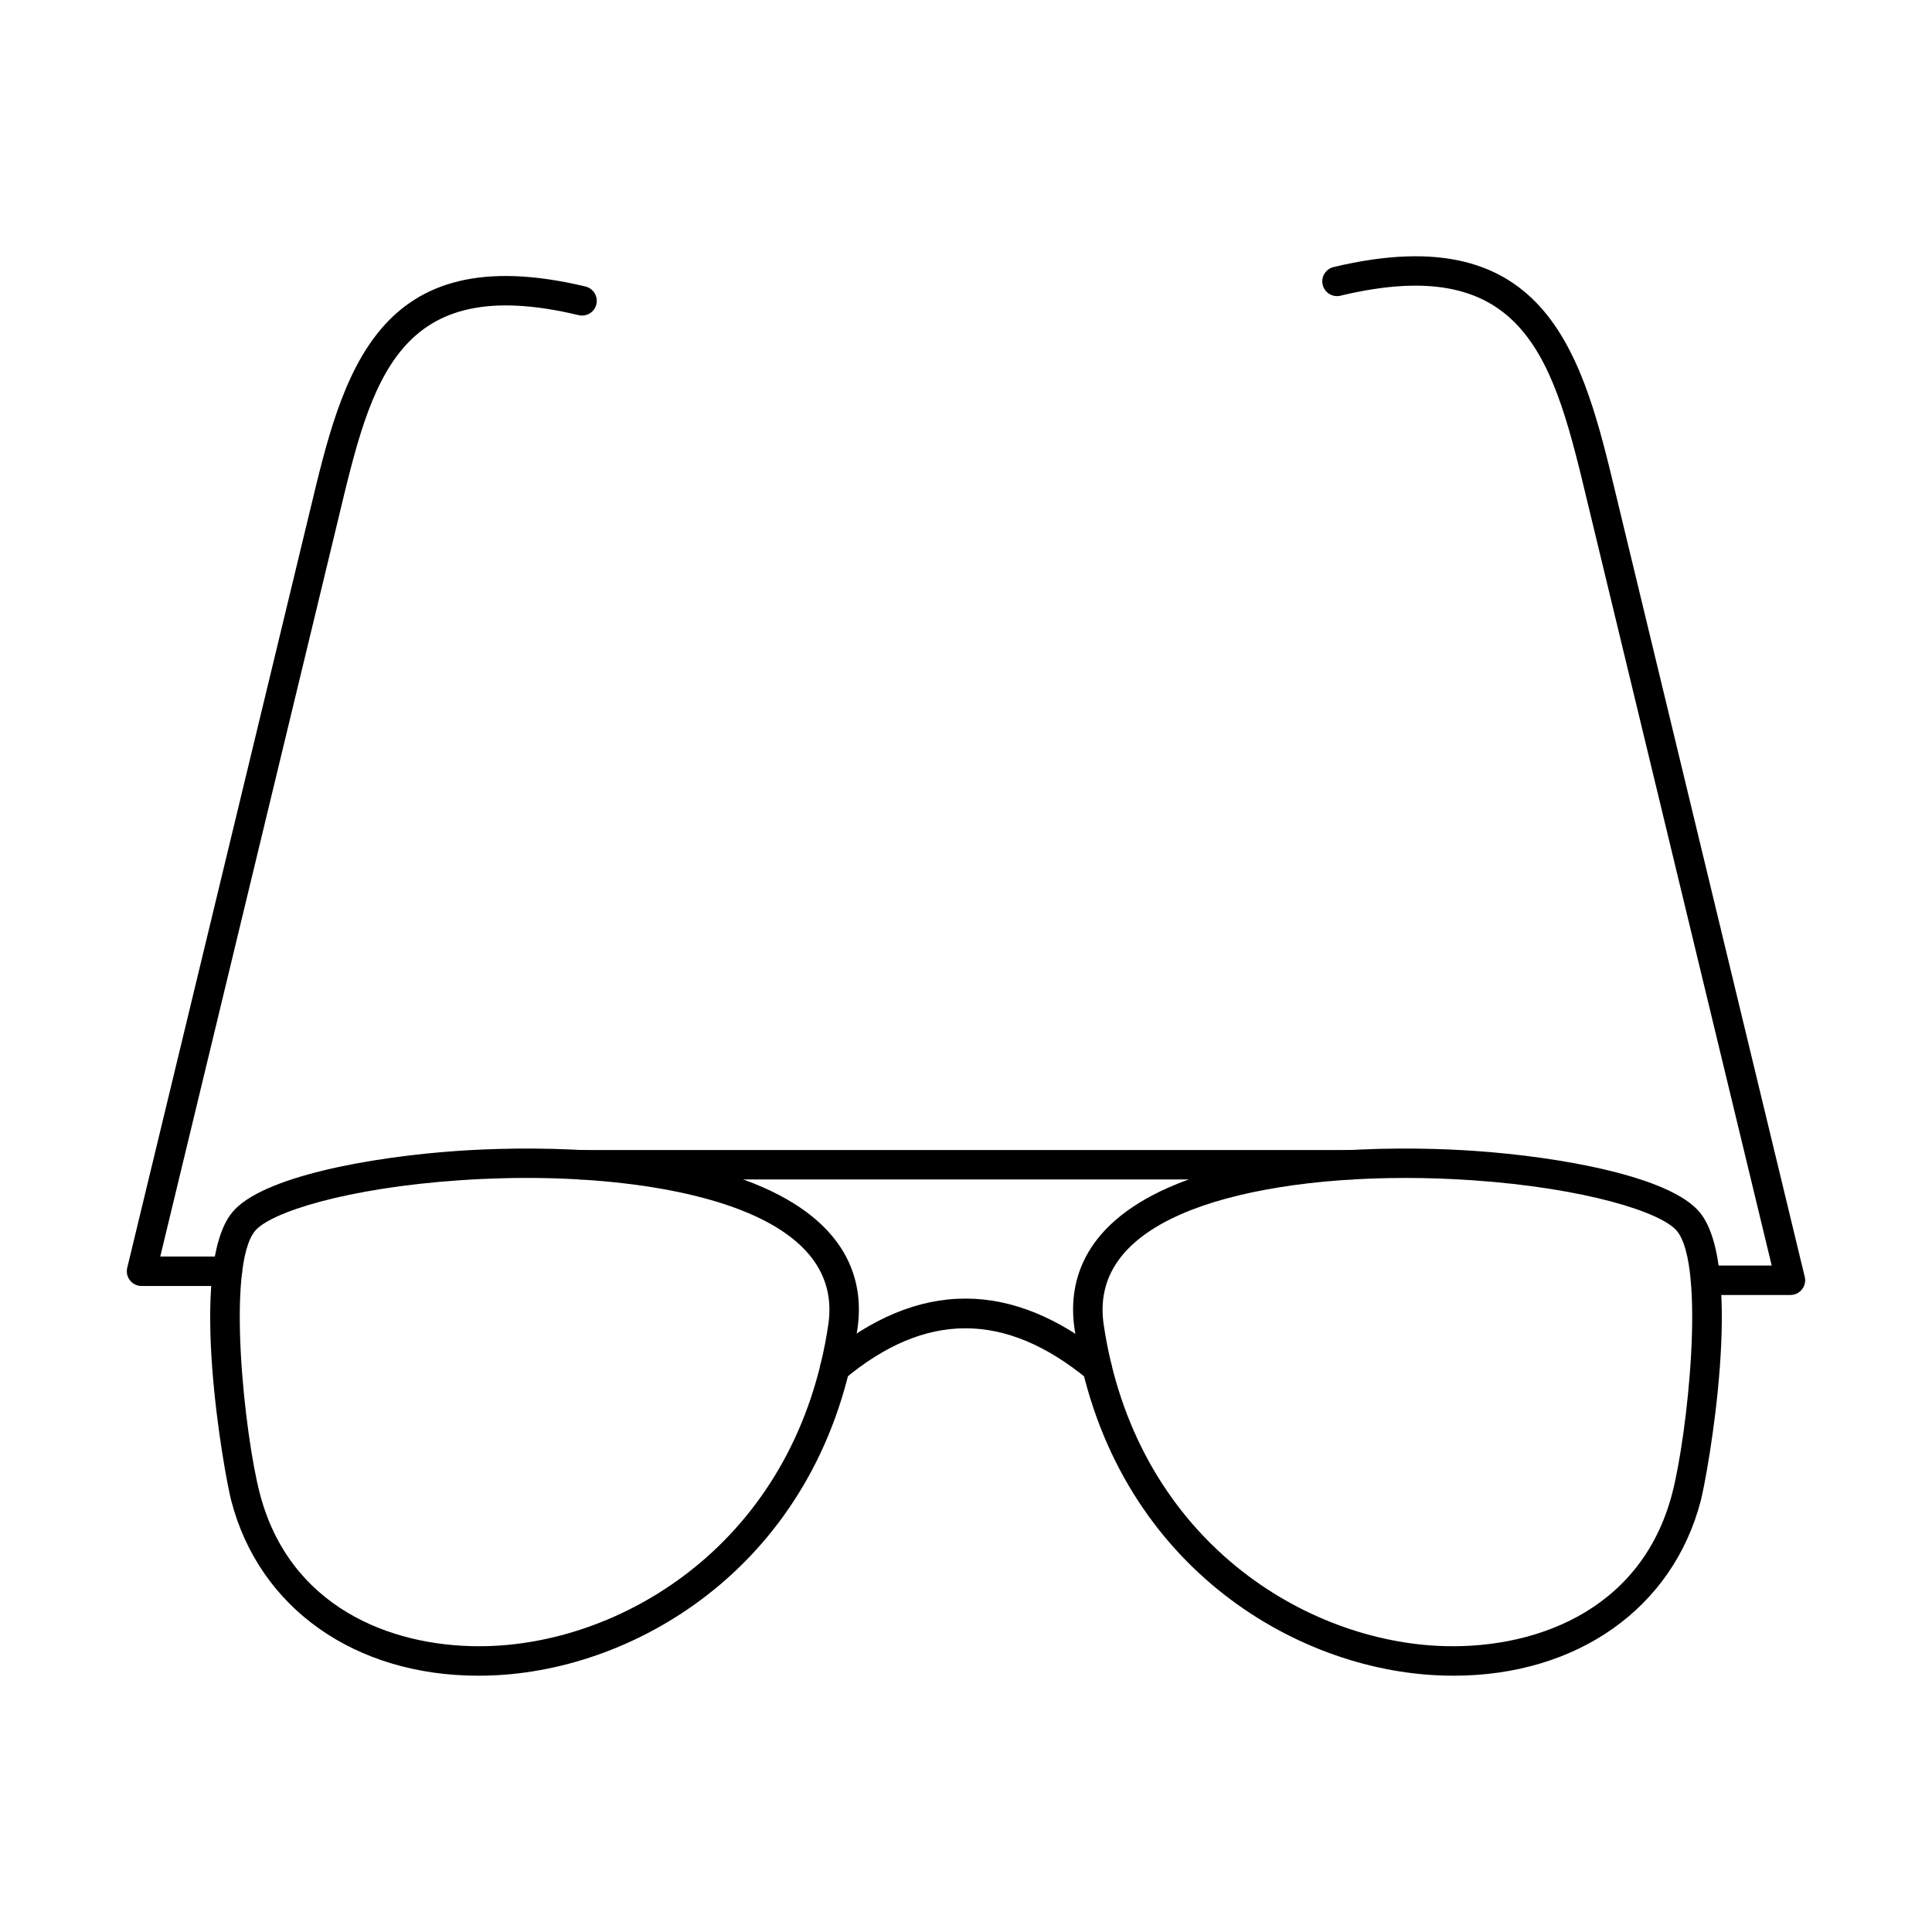
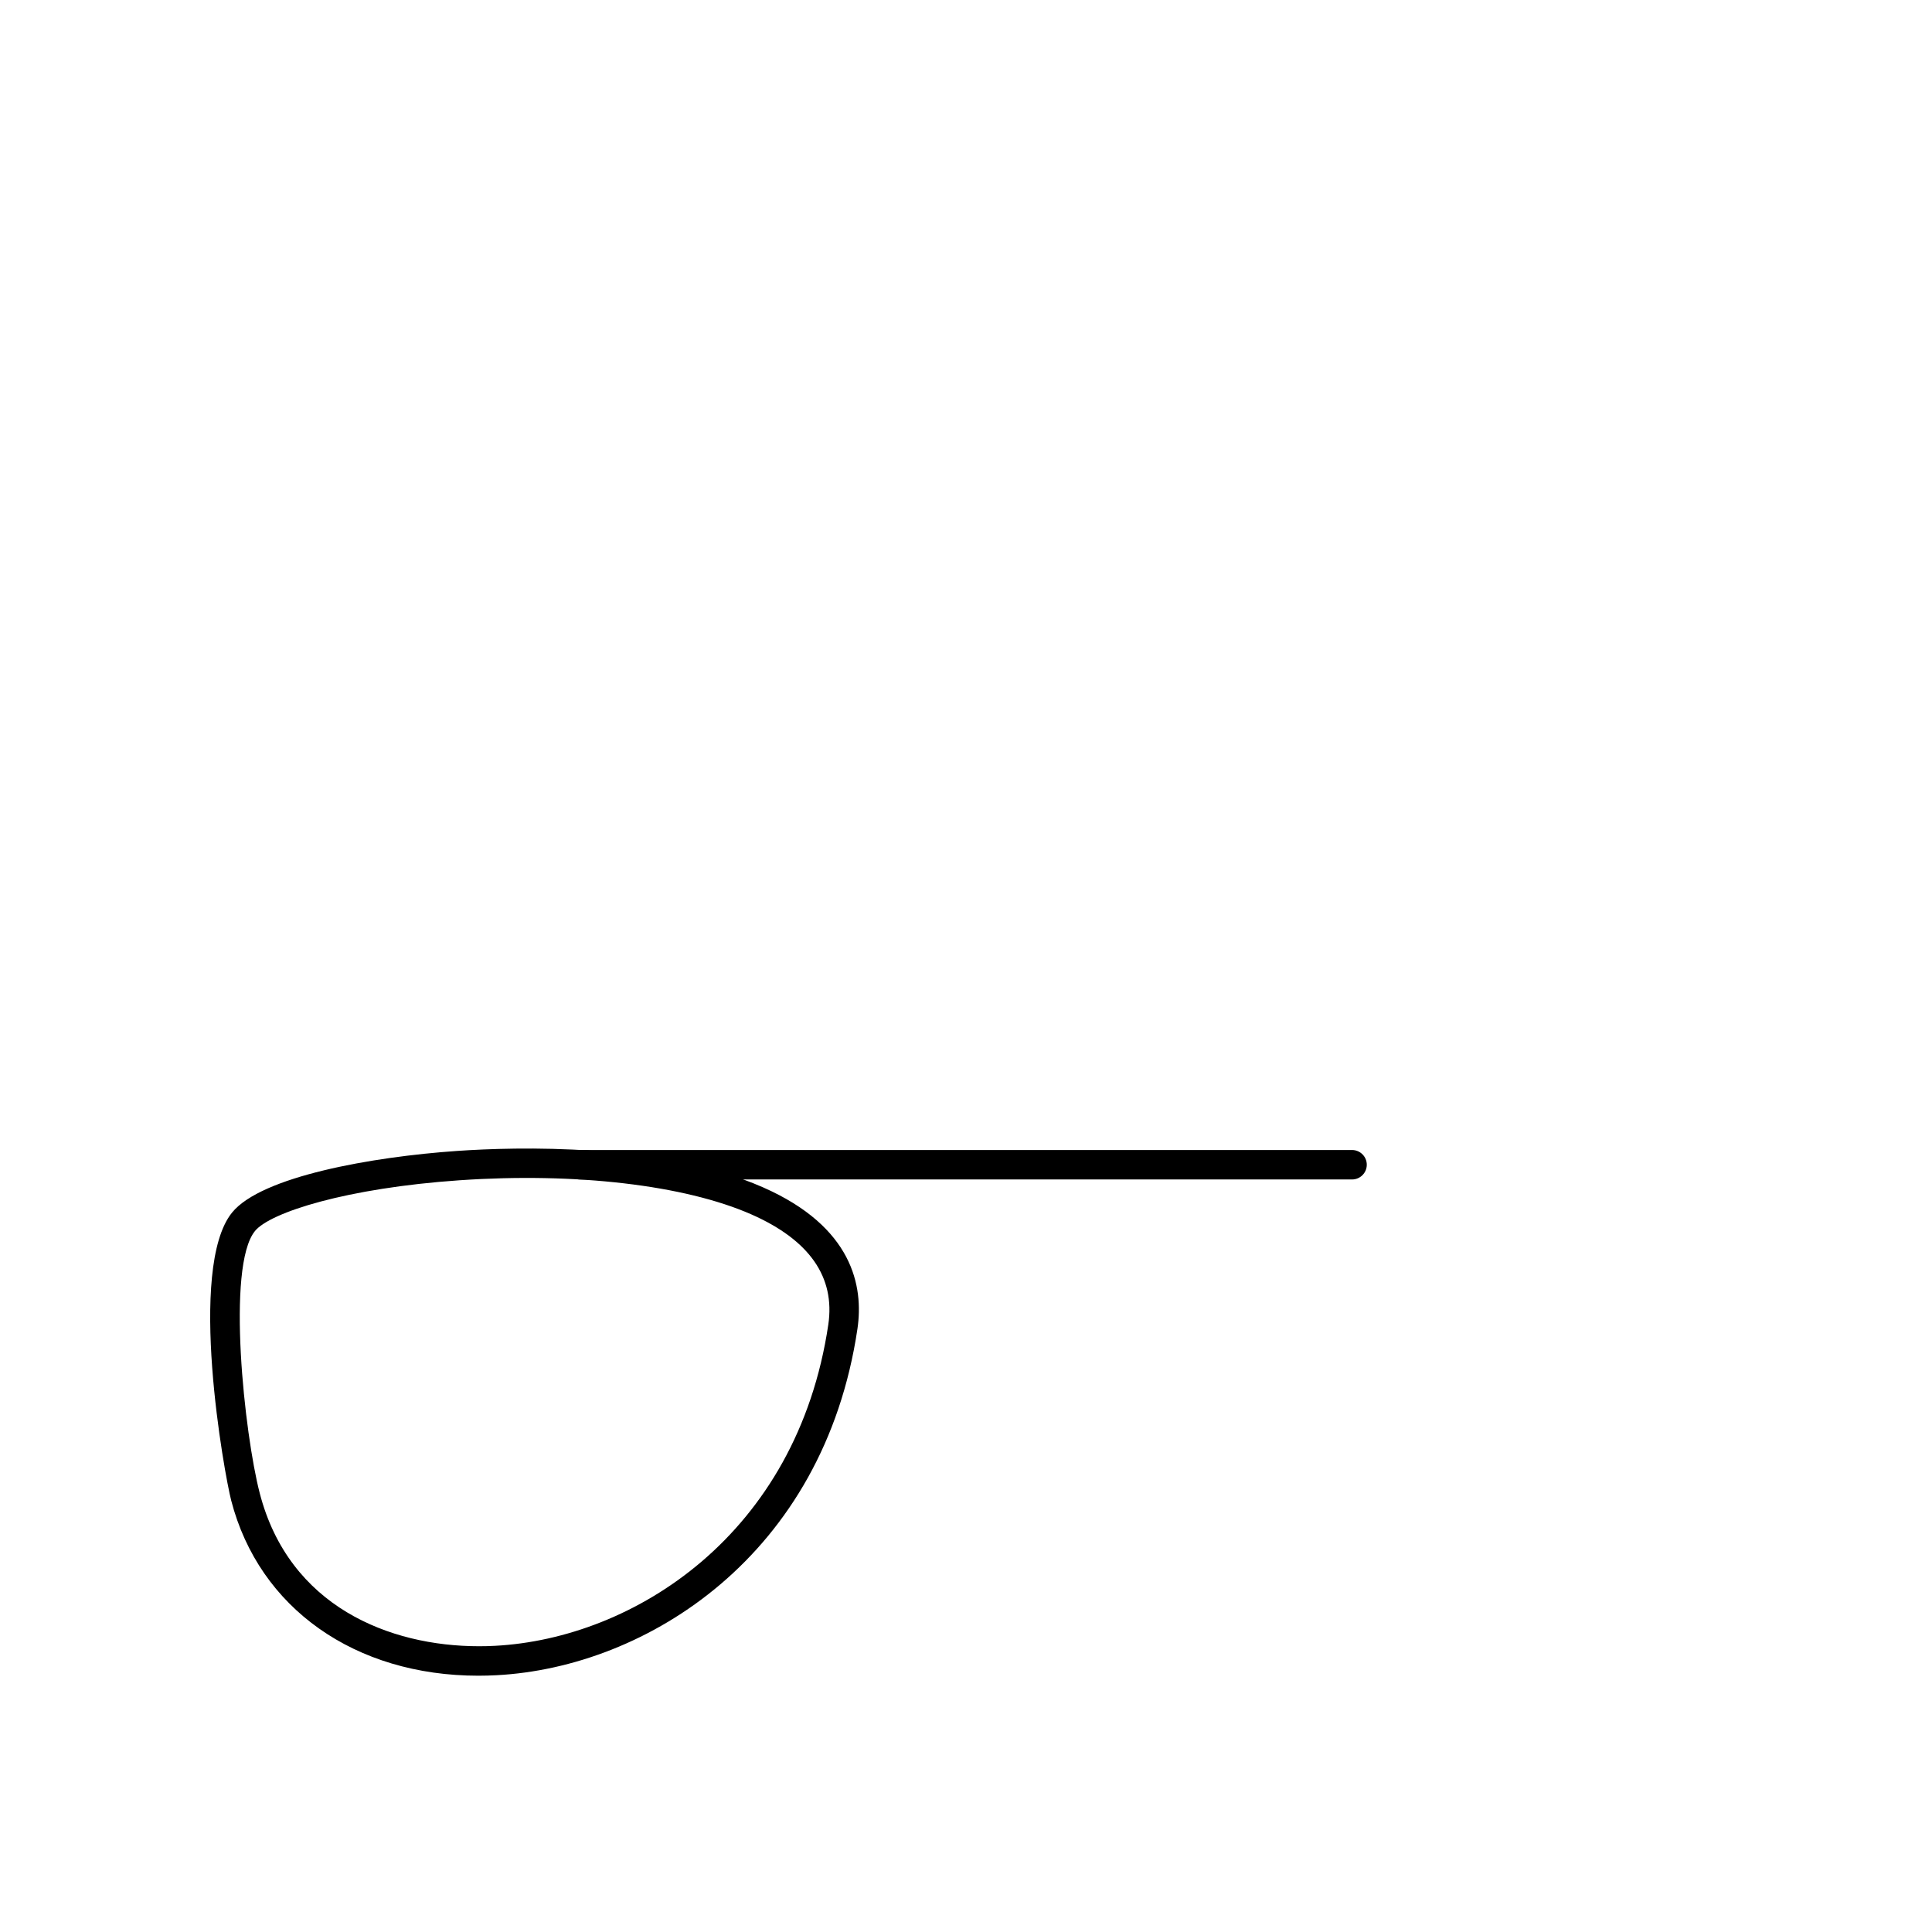
<svg xmlns="http://www.w3.org/2000/svg" fill="#000000" width="800px" height="800px" version="1.1" viewBox="144 144 512 512">
  <g fill-rule="evenodd">
    <path d="m211.56 470.25c-7.629 9.387-2.766 53.926 1.27 69.453 7.773 30.023 34.359 40.566 58.121 40.566 1.434 0 2.856-0.031 4.258-0.113 36.719-1.941 80.016-29.41 88.297-85.105 1.871-12.609-4.988-22.441-20.402-29.23-17.656-7.773-46.582-11.156-77.398-9.031-29.727 2.051-50.086 8.465-54.152 13.461zm59.211 117.83c-32.652 0-58.094-17.852-65.5-46.43-1.777-6.836-11.734-61.586 0.242-76.328h0.004c7.75-9.539 36.98-14.75 59.656-16.316 15.371-1.059 54.039-2.234 81.082 9.672 23.695 10.445 26.648 26.16 24.973 37.508-8.93 60.043-55.816 89.66-95.602 91.762-1.637 0.09-3.25 0.133-4.856 0.133z" />
-     <path d="m516.4 456.17c-23.863 0-45.324 3.402-59.516 9.652-15.402 6.785-22.262 16.621-20.391 29.23 8.281 55.695 51.57 83.168 88.297 85.105 24.75 1.312 54.129-8.625 62.379-40.457 4.023-15.535 8.898-60.062 1.258-69.453-4.055-5-24.414-11.41-54.141-13.461-6.055-0.418-12.051-0.621-17.891-0.621zm12.832 131.91c-1.605 0-3.223-0.039-4.859-0.133-39.785-2.102-86.672-31.719-95.602-91.75-1.688-11.359 1.281-27.074 24.973-37.52 27.035-11.906 65.711-10.73 81.086-9.672 22.676 1.566 51.895 6.777 59.656 16.316h0.004c11.977 14.73 2.008 69.492 0.242 76.34-7.406 28.57-32.848 46.418-65.5 46.418z" />
    <path d="m502.3 456.57h-204.61c-2.152 0-3.902-1.746-3.902-3.902 0-2.152 1.746-3.902 3.902-3.902h204.62c2.152 0 3.902 1.746 3.902 3.902 0 2.152-1.746 3.902-3.902 3.902z" />
-     <path d="m434.75 510.41c-0.875 0-1.75-0.285-2.481-0.883-21.895-18.012-43.004-18.023-64.535-0.02-1.656 1.383-4.113 1.16-5.496-0.488-1.379-1.656-1.156-4.113 0.5-5.496 24.527-20.504 49.59-20.512 74.492-0.02 1.664 1.371 1.898 3.828 0.527 5.484-0.762 0.945-1.879 1.422-3.008 1.422z" />
-     <path d="m618.48 487.19h-22.504c-2.152 0-3.902-1.746-3.902-3.902 0-2.152 1.746-3.902 3.902-3.902h17.547l-48.777-202.1c-8.93-37.316-16.004-66.777-65.52-54.922-2.102 0.508-4.195-0.793-4.703-2.887-0.496-2.094 0.793-4.195 2.887-4.703 57.121-13.664 66.168 24.129 74.926 60.695l0.938 3.891 49 203.01c0.285 1.16 0.02 2.387-0.723 3.324-0.742 0.945-1.867 1.492-3.066 1.492z" />
-     <path d="m204.27 484.8h-22.758c-1.199 0-2.328-0.547-3.07-1.492-0.742-0.934-1.004-2.164-0.723-3.324l48.512-201.01c8.516-35.57 17.332-72.355 72.926-59.047 2.094 0.508 3.383 2.609 2.887 4.703-0.508 2.102-2.602 3.394-4.703 2.887-48.016-11.5-54.852 17.09-63.52 53.277l-0.914 3.801-46.438 192.4h17.797c2.156 0 3.902 1.746 3.902 3.902 0 2.152-1.746 3.902-3.902 3.902z" />
  </g>
</svg>